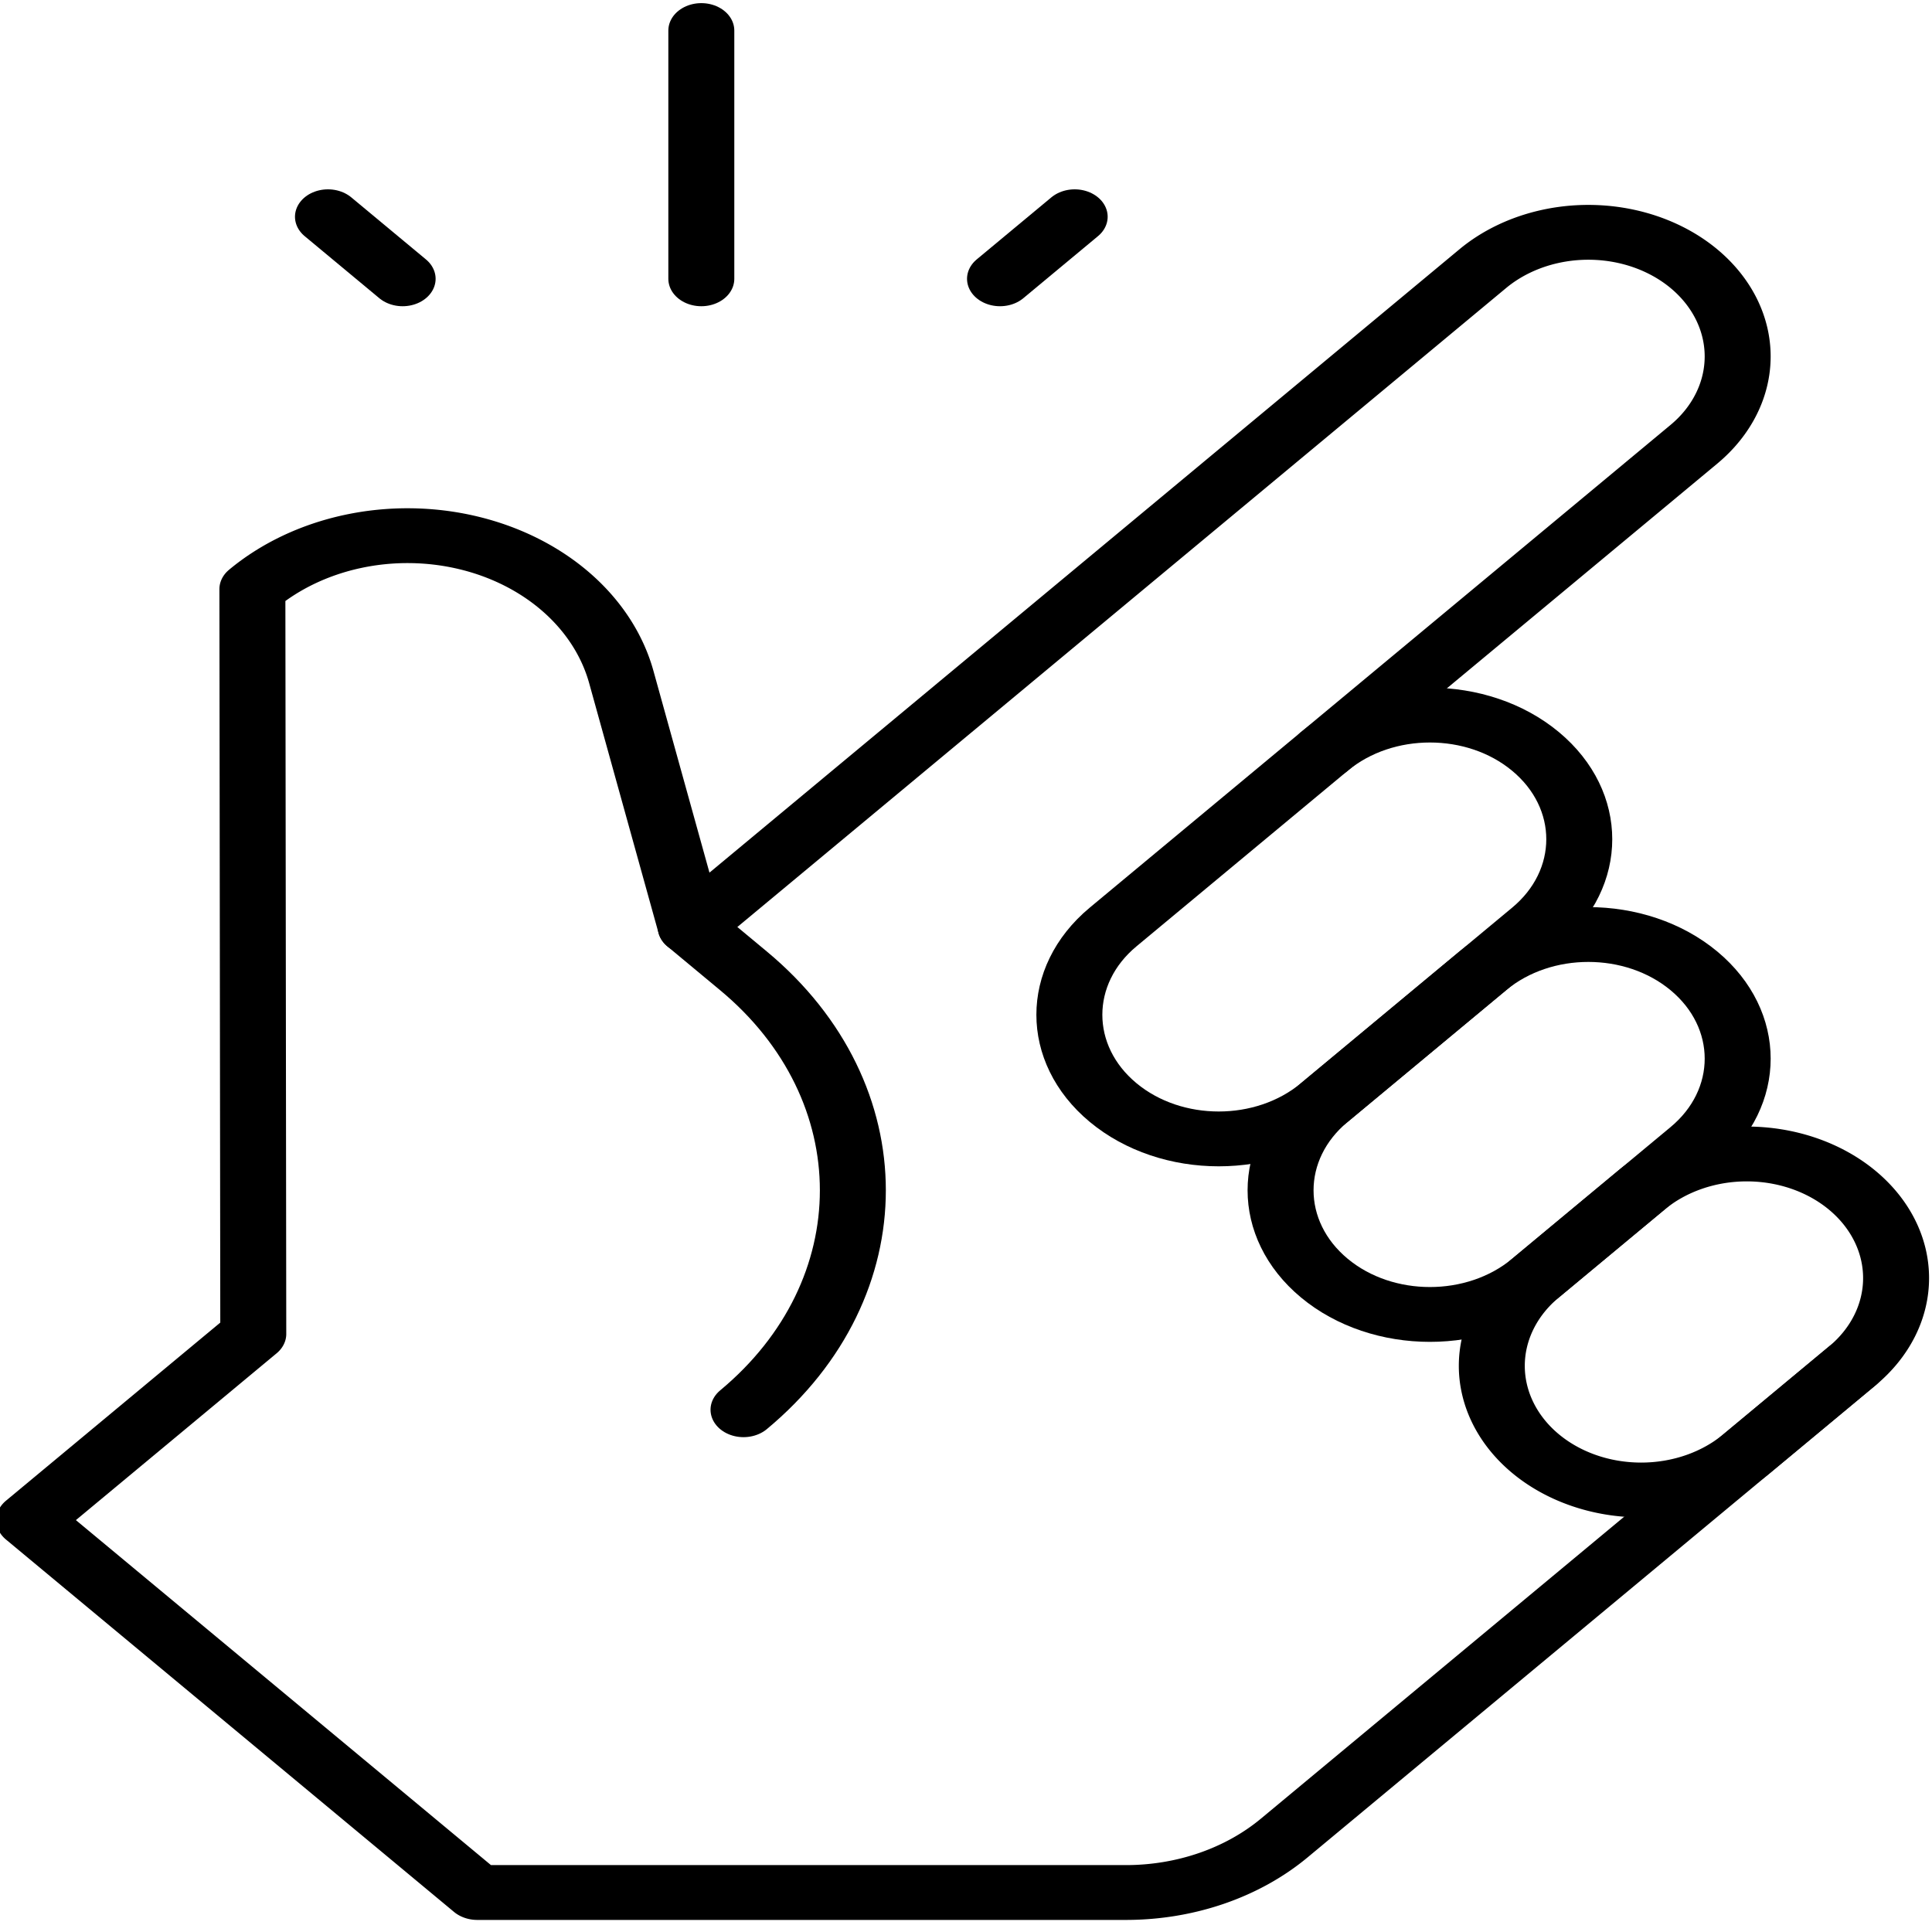
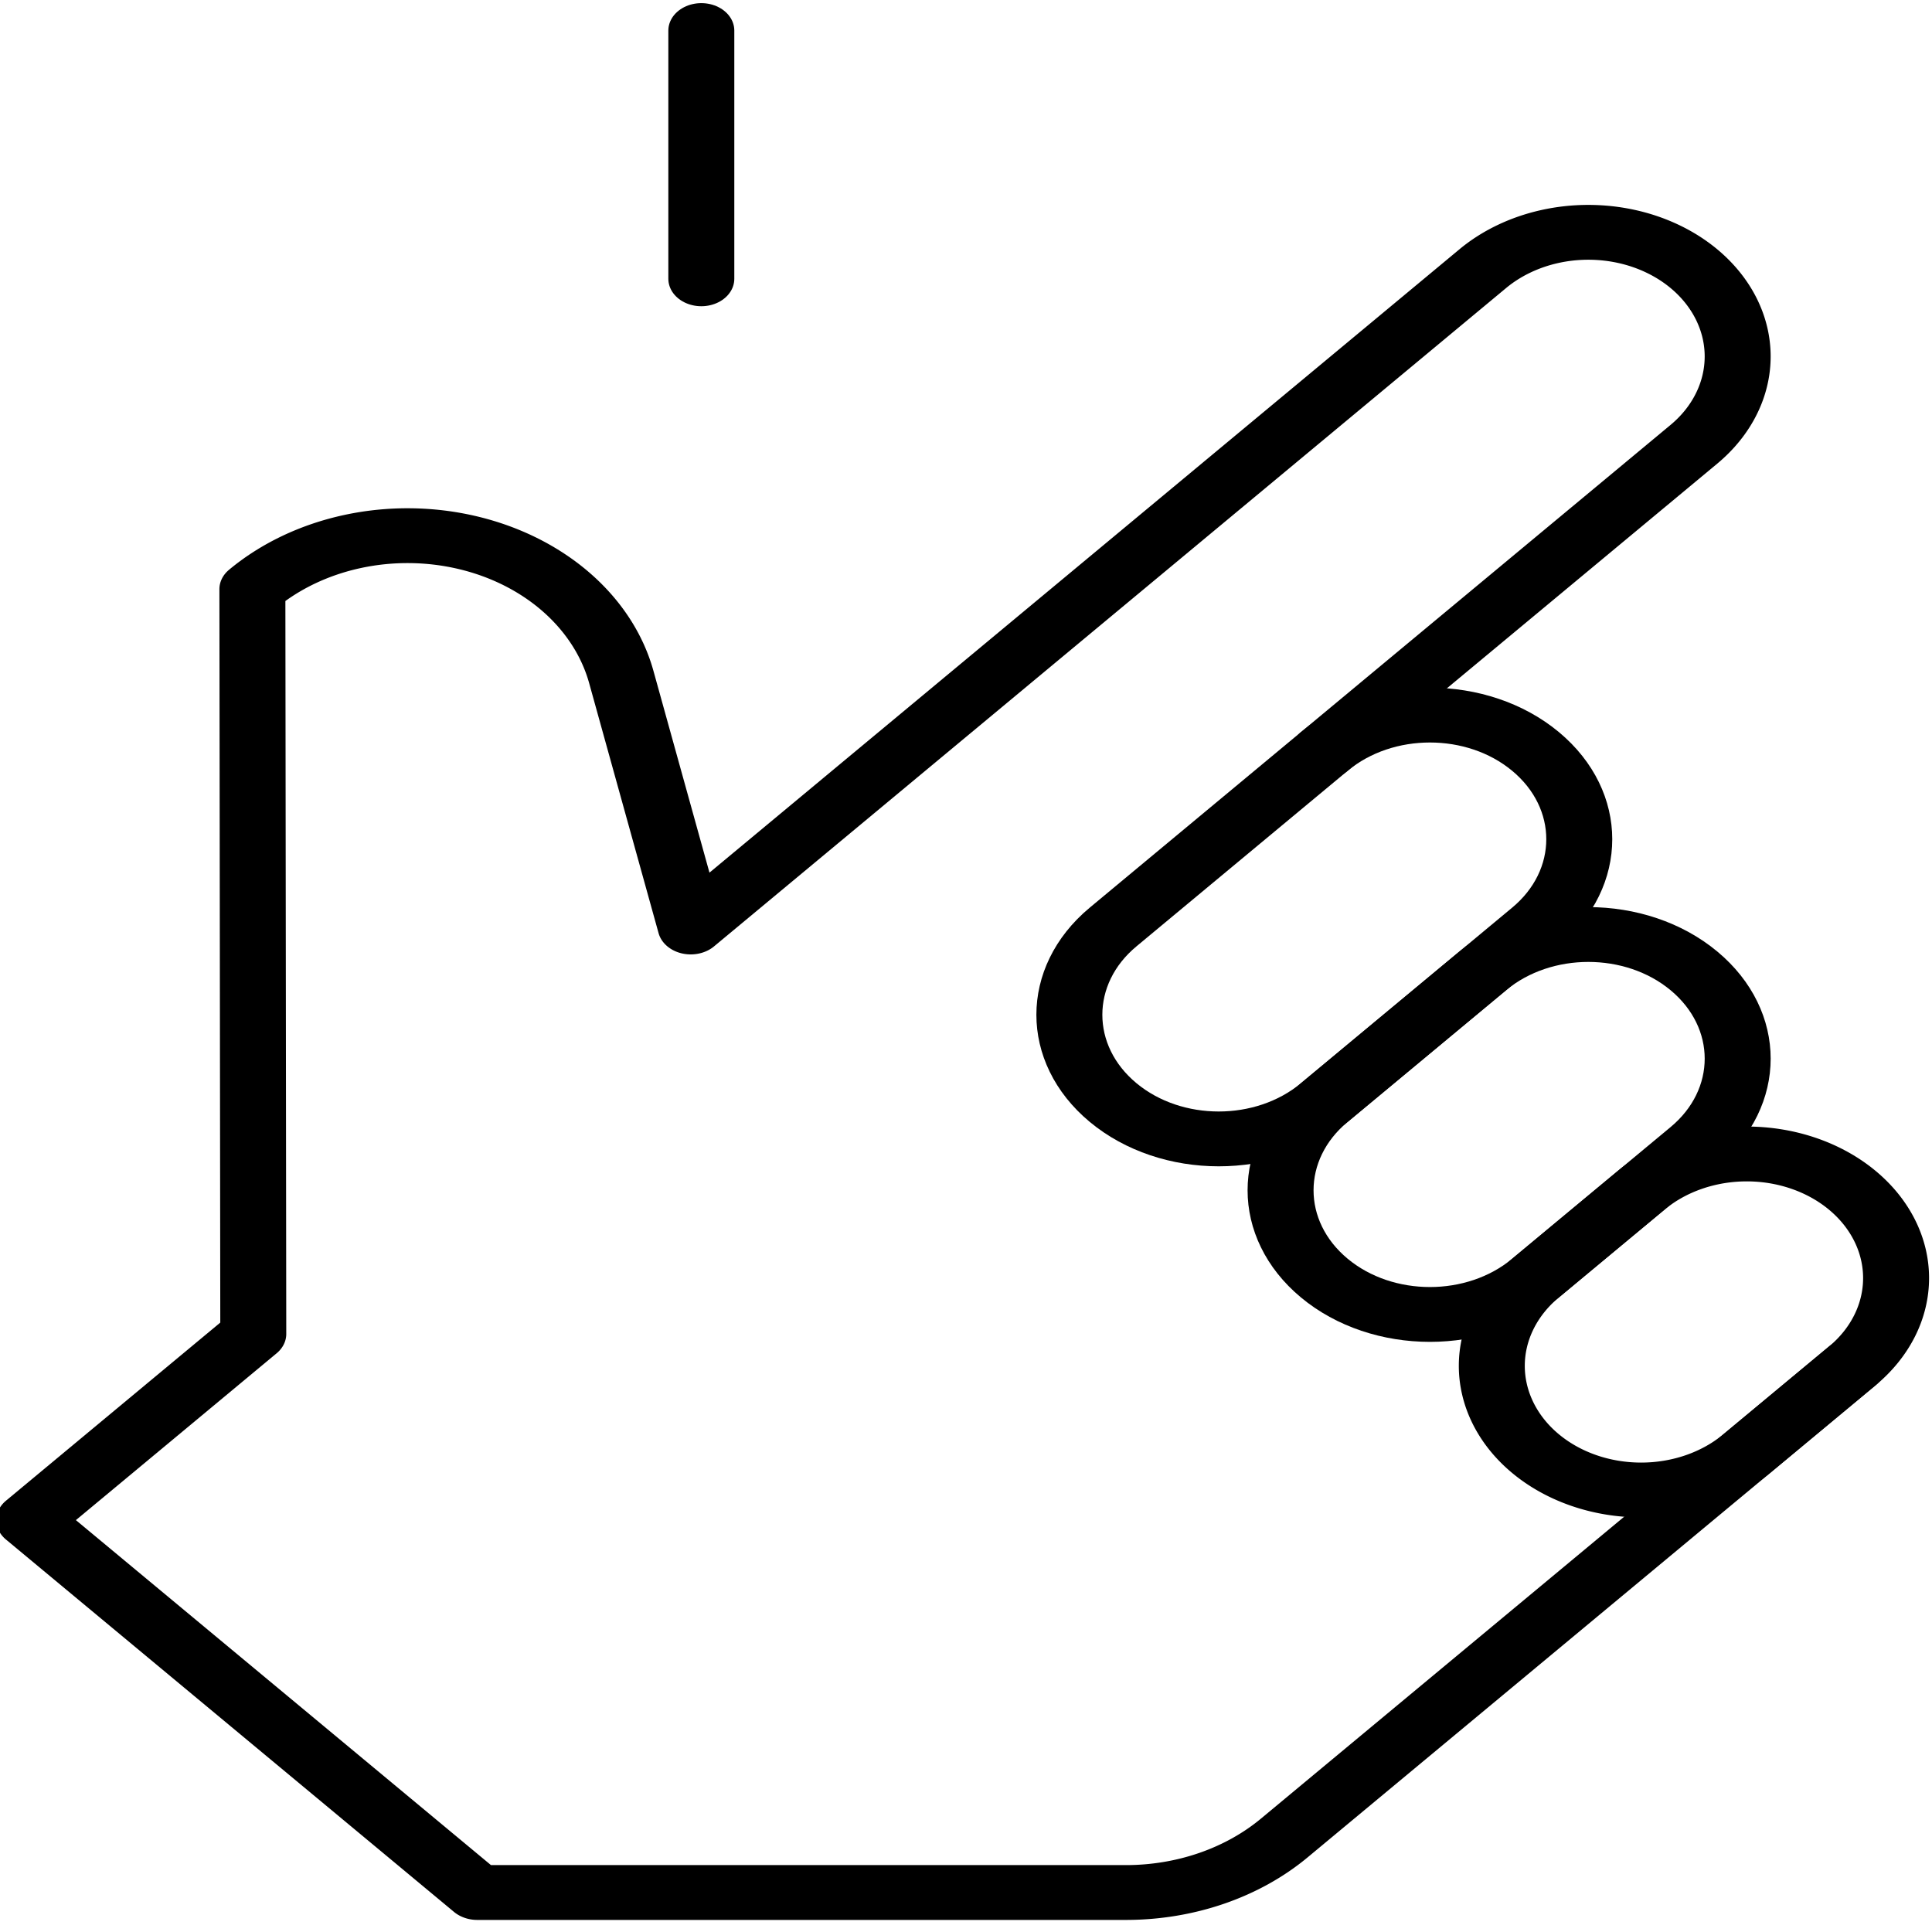
<svg xmlns="http://www.w3.org/2000/svg" xmlns:ns1="http://sodipodi.sourceforge.net/DTD/sodipodi-0.dtd" xmlns:ns2="http://www.inkscape.org/namespaces/inkscape" version="1.1" width="32" height="32" x="0" y="0" viewBox="0 0 42.667 42.667" xml:space="preserve" id="svg27" ns1:docname="easy.svg" ns2:version="1.2.2 (732a01da63, 2022-12-09)">
  <defs id="defs31" />
  <ns1:namedview id="namedview29" pagecolor="#ffffff" bordercolor="#000000" borderopacity="0.25" ns2:showpageshadow="2" ns2:pageopacity="0.0" ns2:pagecheckerboard="0" ns2:deskcolor="#d1d1d1" showgrid="false" ns2:zoom="9.4354561" ns2:cx="62.318132" ns2:cy="30.205217" ns2:window-width="3840" ns2:window-height="1009" ns2:window-x="2552" ns2:window-y="345" ns2:window-maximized="1" ns2:current-layer="svg27" />
  <g id="g25" transform="matrix(0.077,0,0,0.064,-5.016,-0.616)" style="stroke-width:14.193">
    <defs stroke-width="1" style="stroke-width:1" id="defs5">
      <clipPath id="a" clipPathUnits="userSpaceOnUse" stroke-width="1" style="stroke-width:1">
        <path d="M 0,512 H 512 V 0 H 0 Z" fill="#000000" data-original="#000000" stroke-width="1" style="stroke-width:1" id="path2" />
      </clipPath>
    </defs>
    <g clip-path="url(#a)" transform="matrix(1.333,0,0,-1.333,0,682.667)" stroke-width="1" style="stroke-width:14.193" id="g23">
      <path d="m 0,0 c 12.549,12.548 12.549,32.896 0,45.445 -12.548,12.548 -32.896,12.548 -45.444,0 C -59.317,31.563 -77.007,13.882 -90.889,0 c -12.548,-12.548 -12.548,-32.896 0,-45.444 12.557,-12.549 32.897,-12.549 45.445,0 C -31.562,-31.563 -13.873,-13.881 0,0 Z" style="stroke-width:14.193;stroke-linecap:round;stroke-linejoin:round;stroke-miterlimit:10;stroke-dasharray:none;stroke-opacity:1" transform="translate(379.255,264.94)" fill="none" stroke="#000000" stroke-width="1" stroke-linecap="round" stroke-linejoin="round" stroke-miterlimit="10" stroke-dasharray="none" stroke-opacity="" data-original="#000000" id="path7" />
      <path d="m 0,0 c 12.548,12.548 12.548,32.896 0,45.445 -12.548,12.548 -32.896,12.548 -45.444,0 L -79.53,11.359 c -12.548,-12.548 -12.548,-32.888 0,-45.444 12.548,-12.548 32.896,-12.548 45.444,0 C -23.401,-23.393 -10.685,-10.684 0,0 Z" style="stroke-width:14.193;stroke-linecap:round;stroke-linejoin:round;stroke-miterlimit:10;stroke-dasharray:none;stroke-opacity:1" transform="translate(413.34,208.137)" fill="none" stroke="#000000" stroke-width="1" stroke-linecap="round" stroke-linejoin="round" stroke-miterlimit="10" stroke-dasharray="none" stroke-opacity="" data-original="#000000" id="path9" />
      <path d="M 0,0 A 32.11,32.11 0 0 1 9.415,22.718 32.115,32.115 0 0 1 0,45.445 32.118,32.118 0 0 1 -22.718,54.852 32.126,32.126 0 0 1 -45.437,45.445 30434.691,30434.691 0 0 1 -68.163,22.718 32.121,32.121 0 0 1 -77.569,0 a 32.121,32.121 0 0 1 9.406,-22.718 32.115,32.115 0 0 1 22.726,-9.415 32.11,32.11 0 0 1 22.719,9.415 z" style="stroke-width:14.193;stroke-linecap:round;stroke-linejoin:round;stroke-miterlimit:10;stroke-dasharray:none;stroke-opacity:1" transform="translate(447.418,151.333)" fill="none" stroke="#000000" stroke-width="1" stroke-linecap="round" stroke-linejoin="round" stroke-miterlimit="10" stroke-dasharray="none" stroke-opacity="" data-original="#000000" id="path11" />
      <path d="m 0,0 c 0,0 49.405,49.397 79.53,79.522 a 32.151,32.151 0 0 1 9.408,22.726 32.119,32.119 0 0 1 -9.408,22.718 32.124,32.124 0 0 1 -45.444,0 L -136.325,-45.445 c 0,0 -7.174,31.065 -14.935,64.709 a 47.199,47.199 0 0 1 -32.984,34.76 47.18,47.18 0 0 1 -46.385,-12.002 c -0.008,0 -0.008,-0.008 -0.008,-0.008 l 0.193,-192.8 -48.2,-48.2 96.4,-96.4 h 139.563 a 48.196,48.196 0 0 1 34.077,14.123 c 34.865,34.856 122.211,122.211 122.211,122.211" style="stroke-width:14.193;stroke-linecap:round;stroke-linejoin:round;stroke-miterlimit:10;stroke-dasharray:none;stroke-opacity:1" transform="translate(333.81,310.386)" fill="none" stroke="#000000" stroke-width="1" stroke-linecap="round" stroke-linejoin="round" stroke-miterlimit="10" stroke-dasharray="none" stroke-opacity="" data-original="#000000" id="path13" />
-       <path d="m 0,0 11.359,-11.359 c 31.37,-31.37 31.37,-82.237 0,-113.607" style="stroke-width:14.193;stroke-linecap:round;stroke-linejoin:round;stroke-miterlimit:10;stroke-dasharray:none;stroke-opacity:1" transform="translate(197.485,264.94)" fill="none" stroke="#000000" stroke-width="1" stroke-linecap="round" stroke-linejoin="round" stroke-miterlimit="10" stroke-dasharray="none" stroke-opacity="" data-original="#000000" id="path15" />
      <path d="M 0,0 V 64.267" style="stroke-width:14.193;stroke-linecap:round;stroke-linejoin:round;stroke-miterlimit:10;stroke-dasharray:none;stroke-opacity:1" transform="translate(199.767,432.733)" fill="none" stroke="#000000" stroke-width="1" stroke-linecap="round" stroke-linejoin="round" stroke-miterlimit="10" stroke-dasharray="none" stroke-opacity="" data-original="#000000" id="path17" />
-       <path d="M 0,0 -16.066,16.066" style="stroke-width:14.193;stroke-linecap:round;stroke-linejoin:round;stroke-miterlimit:10;stroke-dasharray:none;stroke-opacity:1" transform="translate(135.5,432.733)" fill="none" stroke="#000000" stroke-width="1" stroke-linecap="round" stroke-linejoin="round" stroke-miterlimit="10" stroke-dasharray="none" stroke-opacity="" data-original="#000000" id="path19" />
-       <path d="M 0,0 16.066,16.066" style="stroke-width:14.193;stroke-linecap:round;stroke-linejoin:round;stroke-miterlimit:10;stroke-dasharray:none;stroke-opacity:1" transform="translate(264.033,432.733)" fill="none" stroke="#000000" stroke-width="1" stroke-linecap="round" stroke-linejoin="round" stroke-miterlimit="10" stroke-dasharray="none" stroke-opacity="" data-original="#000000" id="path21" />
    </g>
  </g>
</svg>